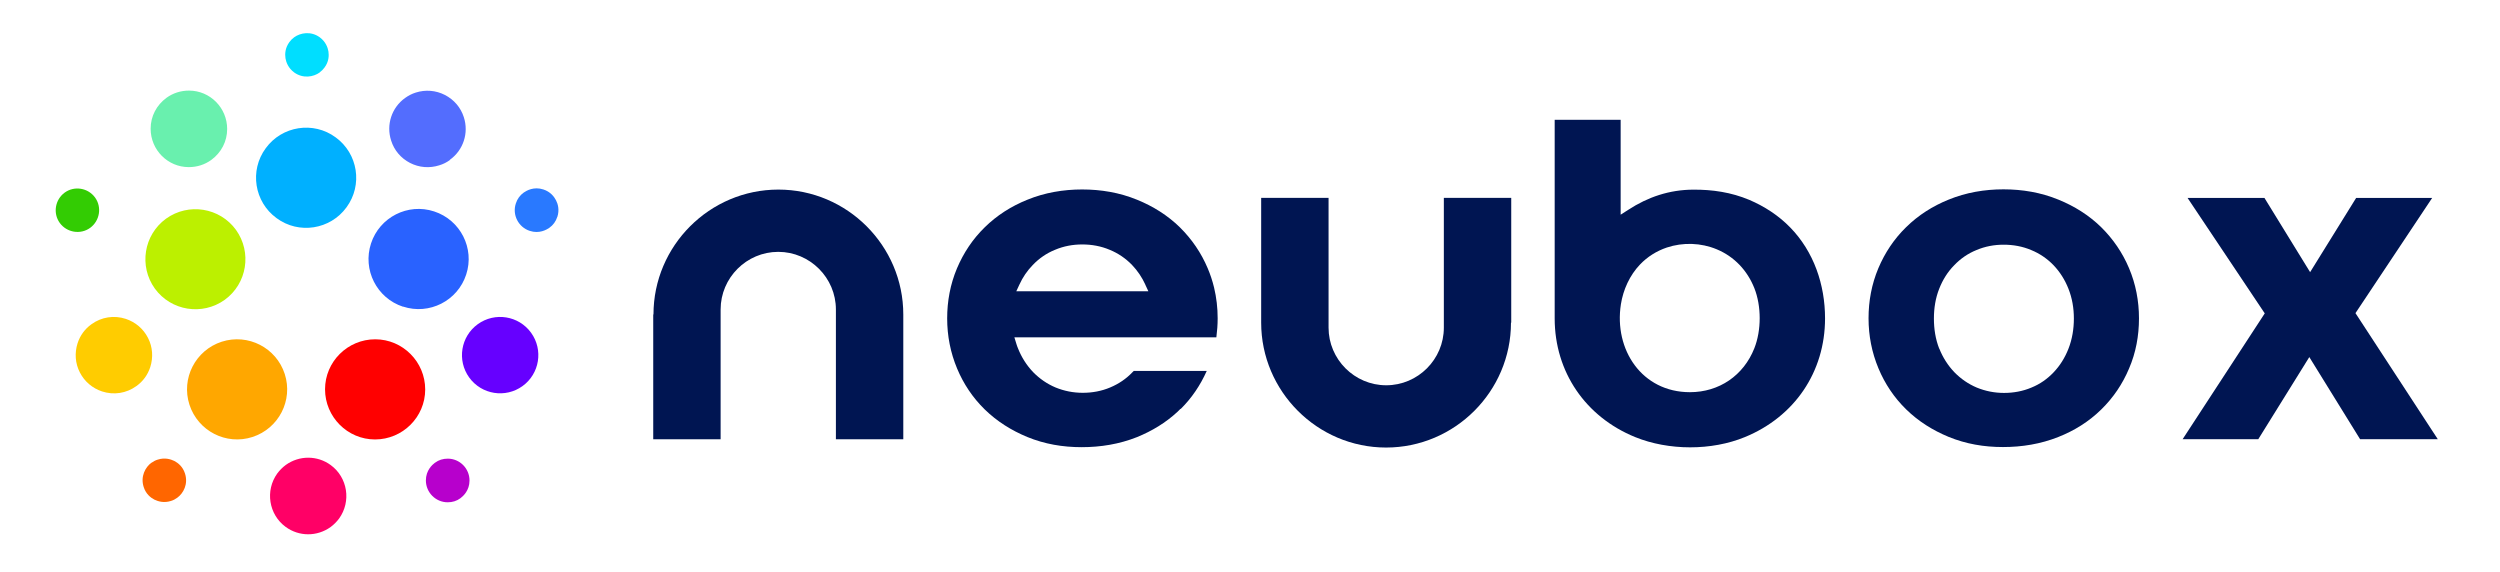
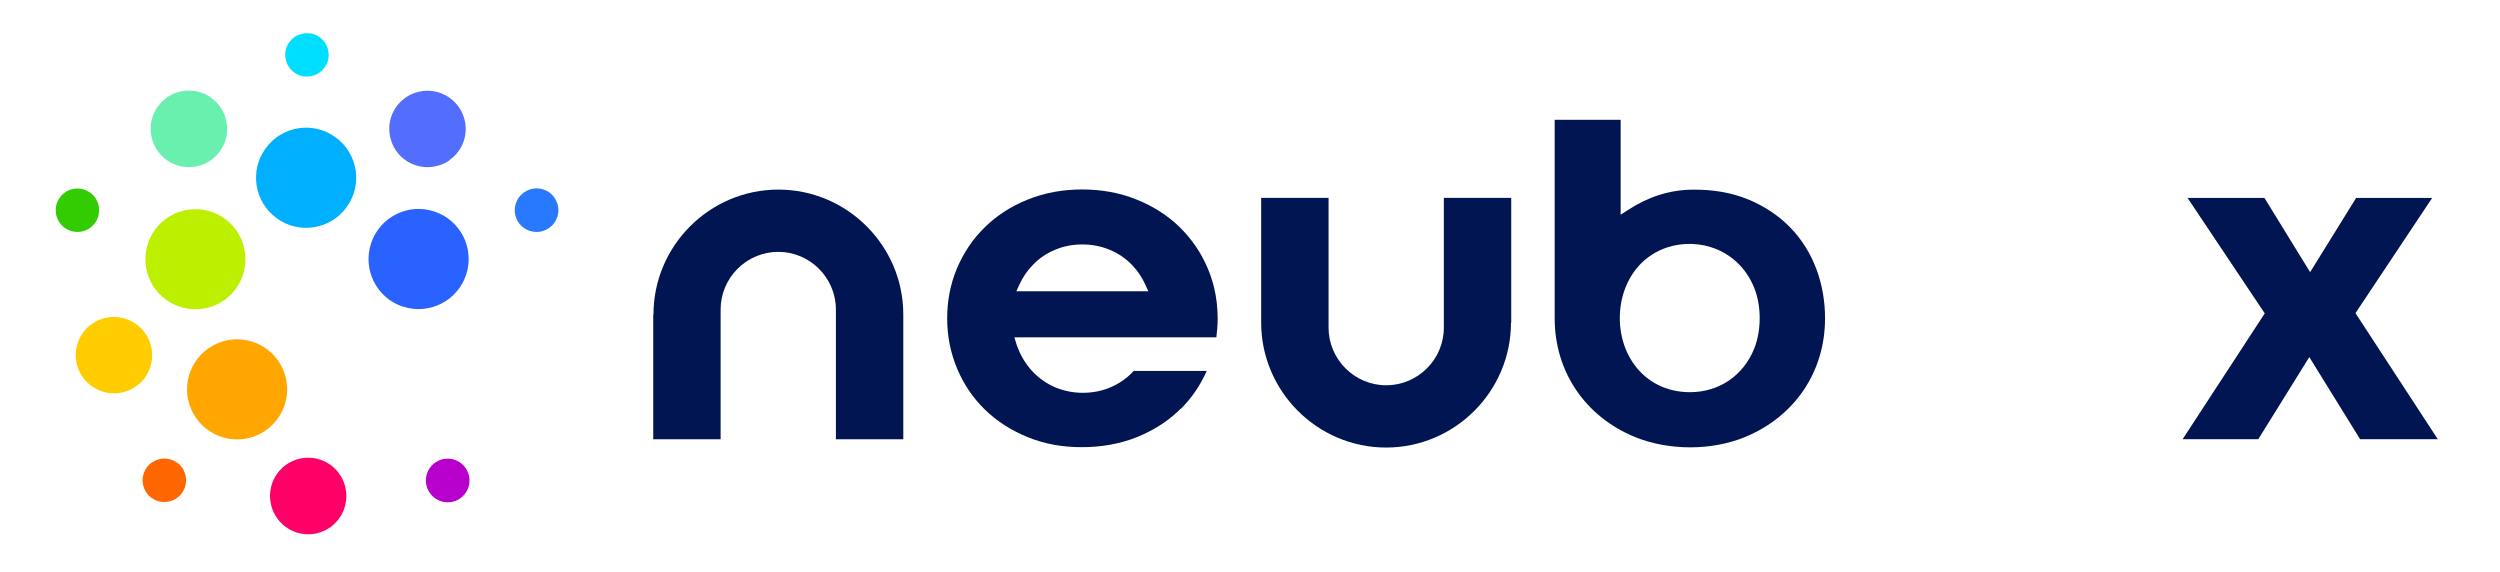
<svg xmlns="http://www.w3.org/2000/svg" id="Capa_1" version="1.1" viewBox="0 0 405.1 92.7">
  <defs>
    <style>
      .st0 {
        fill: #fc0;
      }

      .st1 {
        fill: #69f0ae;
      }

      .st2 {
        fill: #ffa700;
      }

      .st3 {
        fill: #00b0ff;
      }

      .st4 {
        fill: #bcf000;
      }

      .st5 {
        fill: #f60;
      }

      .st6 {
        fill: #b700cc;
      }

      .st7 {
        fill: #2962ff;
      }

      .st8 {
        fill: red;
      }

      .st9 {
        fill: #f06;
      }

      .st10 {
        fill: #00deff;
      }

      .st11 {
        fill: #60f;
      }

      .st12 {
        fill: #2979ff;
      }

      .st13 {
        fill: #001552;
      }

      .st14 {
        fill: #33cc03;
      }

      .st15 {
        fill: #536dfe;
      }
    </style>
  </defs>
  <path class="st7" d="M65.31,49.7c-4.26-1.39-6.59-5.98-5.19-10.25,1.39-4.26,5.98-6.59,10.23-5.19,4.26,1.39,6.59,5.98,5.19,10.23-1.39,4.26-5.98,6.59-10.23,5.19v.02Z" />
  <path class="st4" d="M36.42,48.58c-3.64,2.61-8.7,1.8-11.33-1.82-2.61-3.64-1.8-8.7,1.82-11.33,3.64-2.61,8.7-1.8,11.33,1.82,2.61,3.64,1.8,8.7-1.82,11.33Z" />
-   <path class="st8" d="M52.67,63.08c0-4.47,3.66-8.1,8.13-8.1s8.1,3.66,8.1,8.13-3.66,8.1-8.13,8.1-8.1-3.66-8.1-8.13Z" />
  <path class="st2" d="M35.93,55.37c4.26-1.37,8.83.97,10.21,5.23,1.38,4.26-.97,8.83-5.23,10.21-4.26,1.38-8.83-.97-10.21-5.23-1.38-4.26.97-8.83,5.23-10.21Z" />
  <path class="st3" d="M44.82,35.35c-3.62-2.63-4.42-7.73-1.76-11.33,2.63-3.62,7.73-4.42,11.33-1.76,3.62,2.63,4.42,7.71,1.76,11.33-2.63,3.62-7.73,4.42-11.33,1.76Z" />
  <path class="st5" d="M24.56,74.98c.29-.21.62-.39.99-.5,1.14-.37,2.09-.08,2.69.21.6.31,1.38.91,1.74,2.05.54,1.69-.25,3.2-1.28,3.93-.29.21-.62.39-.99.5-1.14.37-2.09.08-2.69-.21-.6-.31-1.38-.91-1.74-2.05-.54-1.69.25-3.2,1.28-3.95v.02Z" />
  <path class="st12" d="M90.3,35.15c-.23.72-.66,1.32-1.28,1.76-.45.31-1.63,1.01-3.18.5-1.84-.6-2.87-2.6-2.25-4.45.23-.72.66-1.32,1.28-1.76.45-.31,1.63-1.01,3.18-.5,1.14.37,1.74,1.16,2.05,1.76.31.6.58,1.55.21,2.69h-.02Z" />
  <path class="st6" d="M70.49,74.98c.6-.45,1.3-.66,2.07-.66,1.94,0,3.52,1.59,3.52,3.54,0,1.63-1.03,2.54-1.47,2.87-.6.45-1.3.66-2.07.66-1.94,0-3.53-1.59-3.53-3.54,0-1.63,1.03-2.54,1.47-2.87Z" />
  <path class="st14" d="M14.61,36.92c-1.57,1.14-3.78.77-4.92-.79-1.14-1.57-.77-3.78.79-4.92,1.57-1.14,3.78-.77,4.92.79,1.14,1.57.77,3.78-.79,4.92Z" />
  <path class="st10" d="M51.81,11.74c-1.03.74-2.71,1.03-4.14,0-.97-.72-1.3-1.65-1.41-2.3-.1-.66-.08-1.65.64-2.63.23-.31.48-.56.77-.77,1.03-.74,2.71-1.03,4.14,0,.97.72,1.3,1.65,1.41,2.3.1.66.08,1.65-.64,2.61-.23.31-.48.56-.77.77v.02Z" />
  <path class="st15" d="M72.91,25.92c-.52.39-1.1.68-1.74.87-1.57.5-3.25.37-4.73-.39-1.47-.76-2.56-2.03-3.06-3.62-.83-2.56.08-5.35,2.27-6.91.52-.37,1.1-.68,1.72-.87,1.57-.5,3.25-.37,4.73.39,1.47.76,2.56,2.03,3.06,3.6.83,2.56-.08,5.35-2.27,6.91l.02.02Z" />
  <path class="st0" d="M24.35,59.48c-.41,1.26-1.18,2.32-2.25,3.08-1.63,1.18-3.66,1.49-5.56.87-1.57-.52-2.85-1.61-3.6-3.08-.76-1.47-.87-3.16-.37-4.73.41-1.26,1.18-2.32,2.25-3.08,1.63-1.18,3.66-1.49,5.56-.87,1.57.52,2.85,1.61,3.6,3.08.76,1.47.87,3.16.37,4.73Z" />
  <path class="st1" d="M34.23,25.92c-1.07.77-2.32,1.16-3.64,1.16-3.41,0-6.18-2.79-6.18-6.22,0-2.01.95-3.83,2.58-5.02,1.07-.77,2.32-1.16,3.64-1.16,3.41,0,6.18,2.79,6.18,6.22,0,2.01-.95,3.83-2.58,5.02Z" />
  <path class="st9" d="M46.31,75.34c2.19-1.57,5.11-1.57,7.28.02,2.75,2.01,3.35,5.89,1.36,8.66-.39.52-.85.99-1.38,1.38-2.19,1.57-5.11,1.57-7.28-.02-2.75-2.01-3.35-5.89-1.36-8.66.39-.52.85-.99,1.37-1.37Z" />
-   <path class="st11" d="M86.06,53.92c2,2.77,1.38,6.64-1.39,8.64-2.77,2-6.64,1.38-8.64-1.39-2-2.77-1.38-6.64,1.39-8.64,2.77-2,6.64-1.38,8.64,1.39Z" />
  <path class="st13" d="M105.89,50.96c0-11.14,9.1-20.24,20.24-20.24s20.24,9.1,20.24,20.24v20.22h-10.92v-21.03c0-5.13-4.2-9.34-9.34-9.34s-9.34,4.2-9.34,9.34v21.03h-10.92v-20.22h.04Z" />
  <path class="st13" d="M191.29,66.24l-.48.48c-1.92,1.78-4.14,3.12-6.57,4.11-2.87,1.14-5.89,1.63-8.97,1.63s-6-.5-8.81-1.65c-2.58-1.07-4.9-2.52-6.9-4.47-1.94-1.9-3.43-4.13-4.47-6.62-1.08-2.58-1.61-5.31-1.61-8.12s.5-5.52,1.59-8.12c1.07-2.52,2.54-4.73,4.49-6.64,1.99-1.96,4.32-3.43,6.9-4.47,2.83-1.16,5.85-1.67,8.89-1.67s6.06.5,8.91,1.67c2.58,1.05,4.94,2.52,6.93,4.47,1.94,1.92,3.45,4.13,4.51,6.64.43,1.01.77,2.05,1.03,3.12.39,1.63.58,3.31.58,4.98,0,1.03-.08,2.05-.21,3.08h-32.73l.31,1.01c.08.27.17.54.29.81.56,1.41,1.38,2.71,2.44,3.82,1.05,1.07,2.25,1.9,3.62,2.48,1.41.58,2.89.87,4.42.87s3.04-.27,4.45-.87c1.38-.58,2.58-1.39,3.6-2.46.08-.08.14-.15.21-.21h11.83c-1.03,2.3-2.42,4.38-4.22,6.16l-.04-.02ZM185.59,46.12c-.54-1.18-1.26-2.25-2.15-3.18-1.03-1.07-2.25-1.9-3.62-2.46-1.41-.6-2.92-.87-4.45-.87s-3,.27-4.42.87c-1.38.56-2.58,1.39-3.6,2.46-.91.93-1.63,2-2.17,3.18l-.5,1.08h21.4l-.5-1.08h.02Z" />
  <path class="st13" d="M244.84,52.28c0,11.14-9.1,20.24-20.24,20.24s-20.24-9.12-20.24-20.24v-20.22h10.92v21.03c0,5.13,4.2,9.34,9.34,9.34s9.34-4.2,9.34-9.34v-21.03h10.92v20.22h-.04Z" />
  <path class="st13" d="M262.64,34.77l1.2-.77c3.2-2.09,6.68-3.25,10.52-3.27,3.14-.02,6.16.43,9.08,1.65,2.5,1.07,4.73,2.52,6.62,4.45,3.85,3.93,5.67,9.3,5.67,14.76,0,8.7-4.96,15.94-12.98,19.23-5.4,2.23-12.38,2.21-17.8,0-8.02-3.27-13.03-10.54-13.03-19.23V19.41h10.69v15.38l.02-.02ZM273.83,63.55c4.75,0,8.7-2.71,10.44-7.11,1.16-2.92,1.16-6.84,0-9.76-1.14-2.85-3.23-5.09-6.08-6.28-2.56-1.07-5.48-1.16-8.1-.29-1.65.56-3.14,1.49-4.34,2.75-1.67,1.74-2.73,4.09-3.1,6.45-1.14,7.34,3.39,14.24,11.19,14.24h-.02Z" />
-   <path class="st13" d="M346.6,51.6c0,2.81-.5,5.54-1.61,8.12-1.06,2.52-2.56,4.73-4.51,6.64-2,1.96-4.36,3.43-6.95,4.45-2.87,1.14-5.89,1.63-8.97,1.63s-6-.5-8.81-1.65c-2.58-1.07-4.9-2.52-6.89-4.47-1.94-1.9-3.43-4.13-4.47-6.62-1.08-2.58-1.61-5.31-1.61-8.12s.5-5.52,1.59-8.12c1.07-2.52,2.54-4.73,4.49-6.64,1.99-1.96,4.32-3.43,6.89-4.47,2.83-1.16,5.85-1.67,8.89-1.67s6.06.5,8.91,1.67c2.58,1.05,4.94,2.52,6.93,4.47,1.94,1.92,3.45,4.13,4.51,6.64,1.09,2.58,1.61,5.31,1.61,8.12v.02ZM314.25,56.5c.56,1.41,1.38,2.71,2.44,3.82,1.05,1.07,2.25,1.9,3.62,2.48,1.41.58,2.89.87,4.42.87s3.04-.27,4.45-.87c1.38-.56,2.56-1.39,3.58-2.46,1.05-1.1,1.84-2.38,2.4-3.8.62-1.57.89-3.25.89-4.92s-.27-3.31-.89-4.86c-.56-1.41-1.36-2.69-2.4-3.78-1.03-1.07-2.25-1.9-3.62-2.46-1.41-.6-2.92-.87-4.46-.87s-3,.27-4.42.87c-1.38.56-2.58,1.39-3.6,2.46-1.07,1.08-1.86,2.36-2.42,3.78-.62,1.55-.87,3.2-.87,4.86s.25,3.33.87,4.9v-.02Z" />
  <path class="st13" d="M366.98,50.78l-12.51-18.71h12.46l7.4,12.03,7.46-12.03h12.32l-12.43,18.67,13.34,20.43h-12.59l-8.23-13.31-8.27,13.31h-12.26l13.31-20.39h.02Z" />
</svg>